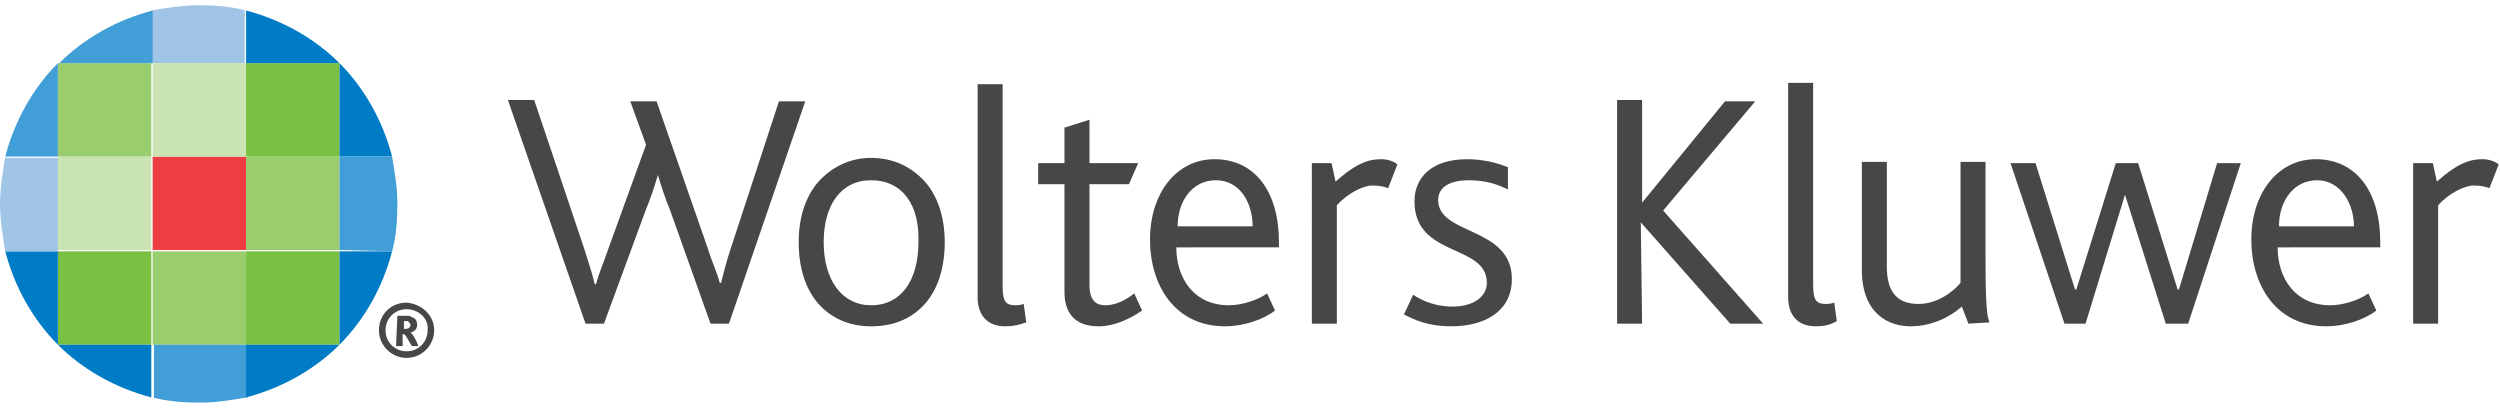
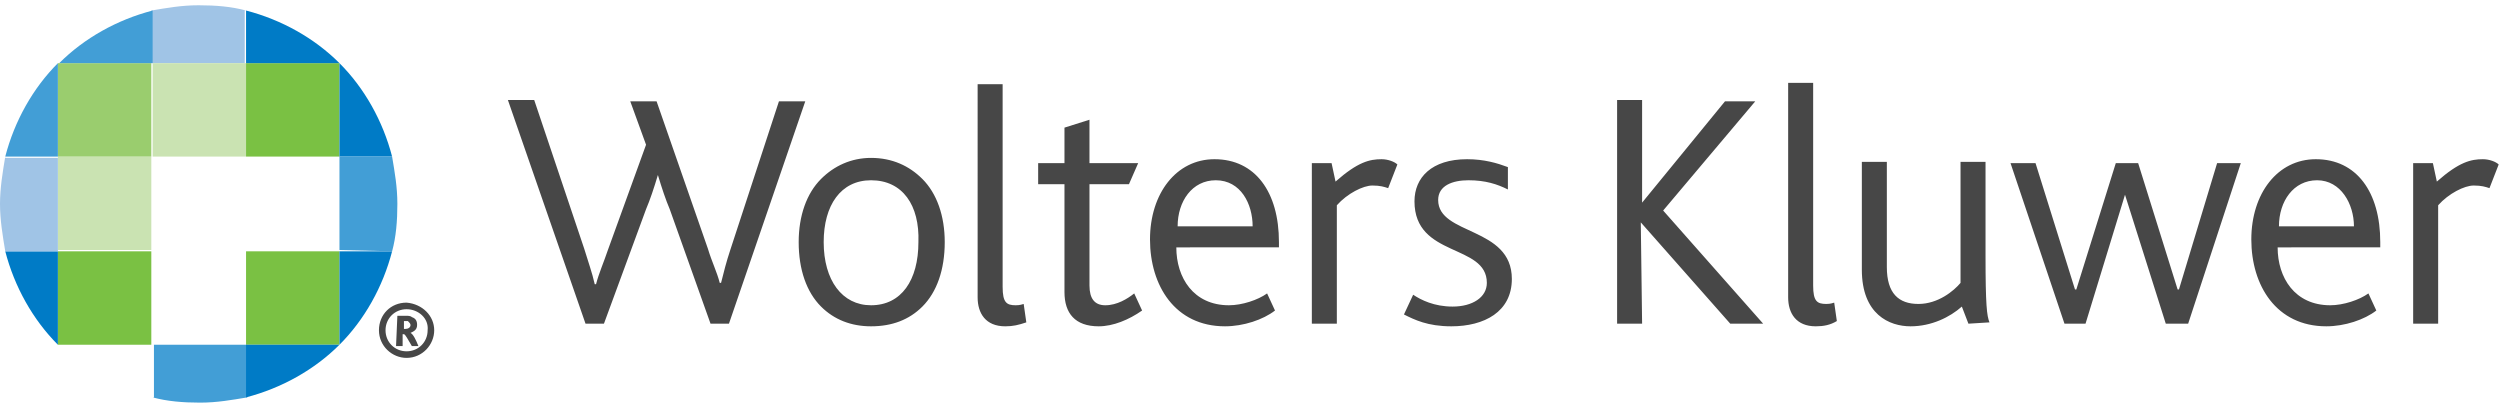
<svg xmlns="http://www.w3.org/2000/svg" version="1.1" id="Layer_1" x="0px" y="0px" viewBox="0 0 190 31" style="enable-background:new 0 0 190 31;" width="190" height="31">
  <style>
	.st0{fill:#474747;}
	.st1{fill:#A0C4E6;}
	.st2{fill:#EF3E42;}
	.st3{fill:#9ACD6E;}
	.st4{fill:#429ED6;}
	.st5{fill:#CAE3B2;}
	.st6{fill:#7AC143;}
	.st7{fill:#007BC6;}
</style>
  <path class="st0" d="M55.4,24.6H54l-3.1-8.7c-0.3-0.7-0.6-1.6-0.9-2.6H50c-0.3,1-0.6,1.9-0.9,2.6l-3.2,8.7h-1.4l-5.9-17h2l3.8,11.3  c0.3,1,0.6,1.8,0.8,2.7h0.1c0.2-0.8,0.6-1.7,0.9-2.6l2.9-8l-1.2-3.3h2l3.9,11.2c0.3,1,0.7,1.8,0.9,2.6h0.1c0.2-0.8,0.4-1.6,0.7-2.5  l3.7-11.3h2L55.4,24.6L55.4,24.6z M70.1,23.3c-1,1-2.3,1.5-3.9,1.5c-1.5,0-2.8-0.5-3.8-1.5c-1.1-1.1-1.7-2.8-1.7-4.9  c0-2,0.6-3.7,1.7-4.8c1-1,2.3-1.6,3.8-1.6c1.6,0,2.9,0.6,3.9,1.6c1.1,1.1,1.7,2.8,1.7,4.8C71.8,20.5,71.2,22.2,70.1,23.3 M66.2,13.7  c-2.3,0-3.6,1.9-3.6,4.7c0,2.9,1.4,4.8,3.6,4.8c2.3,0,3.6-1.9,3.6-4.8C69.9,15.6,68.6,13.7,66.2,13.7 M76.4,24.8  c-1.5,0-2.1-1-2.1-2.2V6.4h1.9v15.4c0,1.2,0.3,1.4,1,1.4c0.1,0,0.3,0,0.6-0.1l0.2,1.4C77.4,24.7,77,24.8,76.4,24.8 M83.5,24.8  c-1.8,0-2.6-1-2.6-2.6V14h-2v-1.6h2V9.7l1.9-0.6v3.3h3.7L85.8,14h-3v7.7c0,1,0.4,1.5,1.2,1.5c0.9,0,1.7-0.5,2.2-0.9l0.6,1.3  C85.8,24.3,84.6,24.8,83.5,24.8 M89.4,18.8c0,2.3,1.3,4.4,4,4.4c1,0,2.2-0.4,2.9-0.9l0.6,1.3c-0.9,0.7-2.4,1.2-3.8,1.2  c-3.8,0-5.7-3.1-5.7-6.6c0-3.5,2-6.1,4.9-6.1c3.1,0,4.9,2.5,4.9,6.3v0.4L89.4,18.8L89.4,18.8z M92.4,13.7c-1.8,0-2.9,1.6-2.9,3.5  h5.7C95.2,15.5,94.3,13.7,92.4,13.7 M105.5,14.3c-0.3-0.1-0.6-0.2-1.2-0.2c-0.7,0-1.9,0.6-2.7,1.5v9h-1.9V12.4h1.5l0.3,1.4  c1.7-1.5,2.6-1.7,3.5-1.7c0.5,0,1,0.2,1.2,0.4L105.5,14.3L105.5,14.3z M173.1,18.8c0,2.3,1.3,4.4,4,4.4c1,0,2.2-0.4,2.9-0.9l0.6,1.3  c-0.9,0.7-2.4,1.2-3.8,1.2c-3.8,0-5.7-3.1-5.7-6.6c0-3.5,2-6.1,4.9-6.1c3.1,0,4.9,2.5,4.9,6.3v0.4L173.1,18.8L173.1,18.8z   M176.1,13.7c-1.8,0-2.9,1.6-2.9,3.5h5.7C178.9,15.5,177.9,13.7,176.1,13.7 M189.2,14.3c-0.3-0.1-0.6-0.2-1.2-0.2  c-0.7,0-1.9,0.6-2.7,1.5v9h-1.9V12.4h1.5l0.3,1.4c1.7-1.5,2.6-1.7,3.5-1.7c0.5,0,1,0.2,1.2,0.4L189.2,14.3L189.2,14.3z M110.3,24.8  c-1.8,0-2.8-0.5-3.6-0.9l0.7-1.5c0.6,0.4,1.6,0.9,3,0.9c1.5,0,2.6-0.7,2.6-1.8c0-3-5.5-1.9-5.5-6.2c0-1.8,1.3-3.2,4-3.2  c1.3,0,2.3,0.3,3.1,0.6v1.7c-0.8-0.4-1.7-0.7-3-0.7c-1.2,0-2.3,0.4-2.3,1.5c0,2.7,5.6,2,5.6,6C114.9,23.7,112.8,24.8,110.3,24.8   M124.8,24.6h-1.9V7.6h1.9v7.8h0l6.3-7.7h2.3l-7,8.3l7.6,8.6h-2.5l-6.8-7.7h0 M138,24.8c-1.5,0-2.1-1-2.1-2.2V6.3h1.9v15.4  c0,1.2,0.3,1.4,1,1.4c0.1,0,0.3,0,0.6-0.1l0.2,1.4C139.1,24.7,138.6,24.8,138,24.8 M149.6,24.6l-0.5-1.3c-0.9,0.8-2.3,1.5-3.9,1.5  c-1.6,0-3.7-0.9-3.7-4.3v-8.2h1.9v8c0,2,0.9,2.8,2.4,2.8c1.5,0,2.7-1,3.2-1.6v-9.2h1.9v7.1c0,3.8,0.1,4.6,0.3,5.1L149.6,24.6  L149.6,24.6z M161.5,14.8l-3,9.8h-1.6l-4.1-12.2h1.9l3,9.6h0.1l3-9.6h1.7l3,9.6h0.1l2.9-9.6h1.8l-4,12.2h-1.7L161.5,14.8" />
  <path class="st0" d="M30.2,24h0.7c0.1,0,0.3,0,0.4,0.1c0.3,0.1,0.4,0.3,0.4,0.6c0,0.4-0.3,0.5-0.5,0.6v0c0.2,0.1,0.4,0.5,0.6,1h-0.5  c-0.3-0.5-0.5-0.9-0.6-0.9h-0.1v0.9h-0.5L30.2,24L30.2,24z M30.8,25c0.2,0,0.4-0.1,0.4-0.3c0-0.1-0.1-0.2-0.2-0.3  c-0.1,0-0.1,0-0.2,0h-0.1V25H30.8L30.8,25z" />
  <path class="st1" d="M18.7,0.8c-1.1-0.3-2.3-0.4-3.6-0.4s-2.4,0.2-3.6,0.4v4h7.1V0.8L18.7,0.8z" />
-   <path class="st2" d="M11.6,11.9h7.1v7.1h-7.1V11.9z" />
-   <path class="st3" d="M11.6,19.1h7.1v7.1h-7.1V19.1z" />
  <path class="st4" d="M11.6,30.2c1.1,0.3,2.3,0.4,3.6,0.4s2.4-0.2,3.6-0.4v-4h-7.1V30.2L11.6,30.2z" />
  <path class="st5" d="M11.6,4.8h7.1v7.1h-7.1V4.8z M4.4,11.9h7.1v7.1H4.4V11.9z" />
  <path class="st6" d="M4.4,19.1h7.1v7.1H4.4V19.1z" />
-   <path class="st7" d="M4.4,26.2c1.9,1.9,4.4,3.3,7.1,4v-4L4.4,26.2L4.4,26.2z" />
  <path class="st3" d="M4.4,4.8h7.1v7.1H4.4V4.8z" />
  <path class="st4" d="M11.6,0.8c-2.7,0.7-5.2,2.1-7.1,4h7.1V0.8z" />
  <path class="st7" d="M4.4,26.2v-7.1h-4C1.1,21.8,2.5,24.3,4.4,26.2z" />
  <path class="st4" d="M4.4,4.8c-1.9,1.9-3.3,4.4-4,7.1h4L4.4,4.8L4.4,4.8z" />
-   <path class="st3" d="M18.7,11.9h7.1v7.1h-7.1V11.9z" />
  <path class="st6" d="M18.7,19.1h7.1v7.1h-7.1V19.1z" />
  <path class="st7" d="M25.8,26.2h-7.1v4C21.4,29.5,23.9,28.1,25.8,26.2L25.8,26.2z" />
  <path class="st6" d="M18.7,4.8h7.1v7.1h-7.1V4.8z" />
  <path class="st7" d="M18.7,0.8v4h7.1C23.9,2.9,21.4,1.5,18.7,0.8L18.7,0.8z M25.8,26.2c1.9-1.9,3.3-4.4,4-7.1h-4L25.8,26.2  L25.8,26.2z M25.8,4.8v7.1h4C29.1,9.2,27.7,6.7,25.8,4.8L25.8,4.8z" />
  <path class="st1" d="M0.4,11.9C0.2,13.1,0,14.3,0,15.5c0,1.2,0.2,2.4,0.4,3.6h4v-7.1H0.4L0.4,11.9z" />
  <path class="st4" d="M29.8,19.1c0.3-1.1,0.4-2.3,0.4-3.6s-0.2-2.4-0.4-3.6h-4v7.1L29.8,19.1L29.8,19.1z" />
  <path class="st0" d="M33,25.1c0,1.1-0.9,2.1-2.1,2.1c-1.1,0-2.1-0.9-2.1-2.1s0.9-2.1,2.1-2.1C32.1,23.1,33,24,33,25.1z M30.9,23.5  c-0.9,0-1.6,0.7-1.6,1.6c0,0.9,0.7,1.6,1.6,1.6c0.9,0,1.6-0.7,1.6-1.6C32.6,24.2,31.8,23.5,30.9,23.5z" />
</svg>